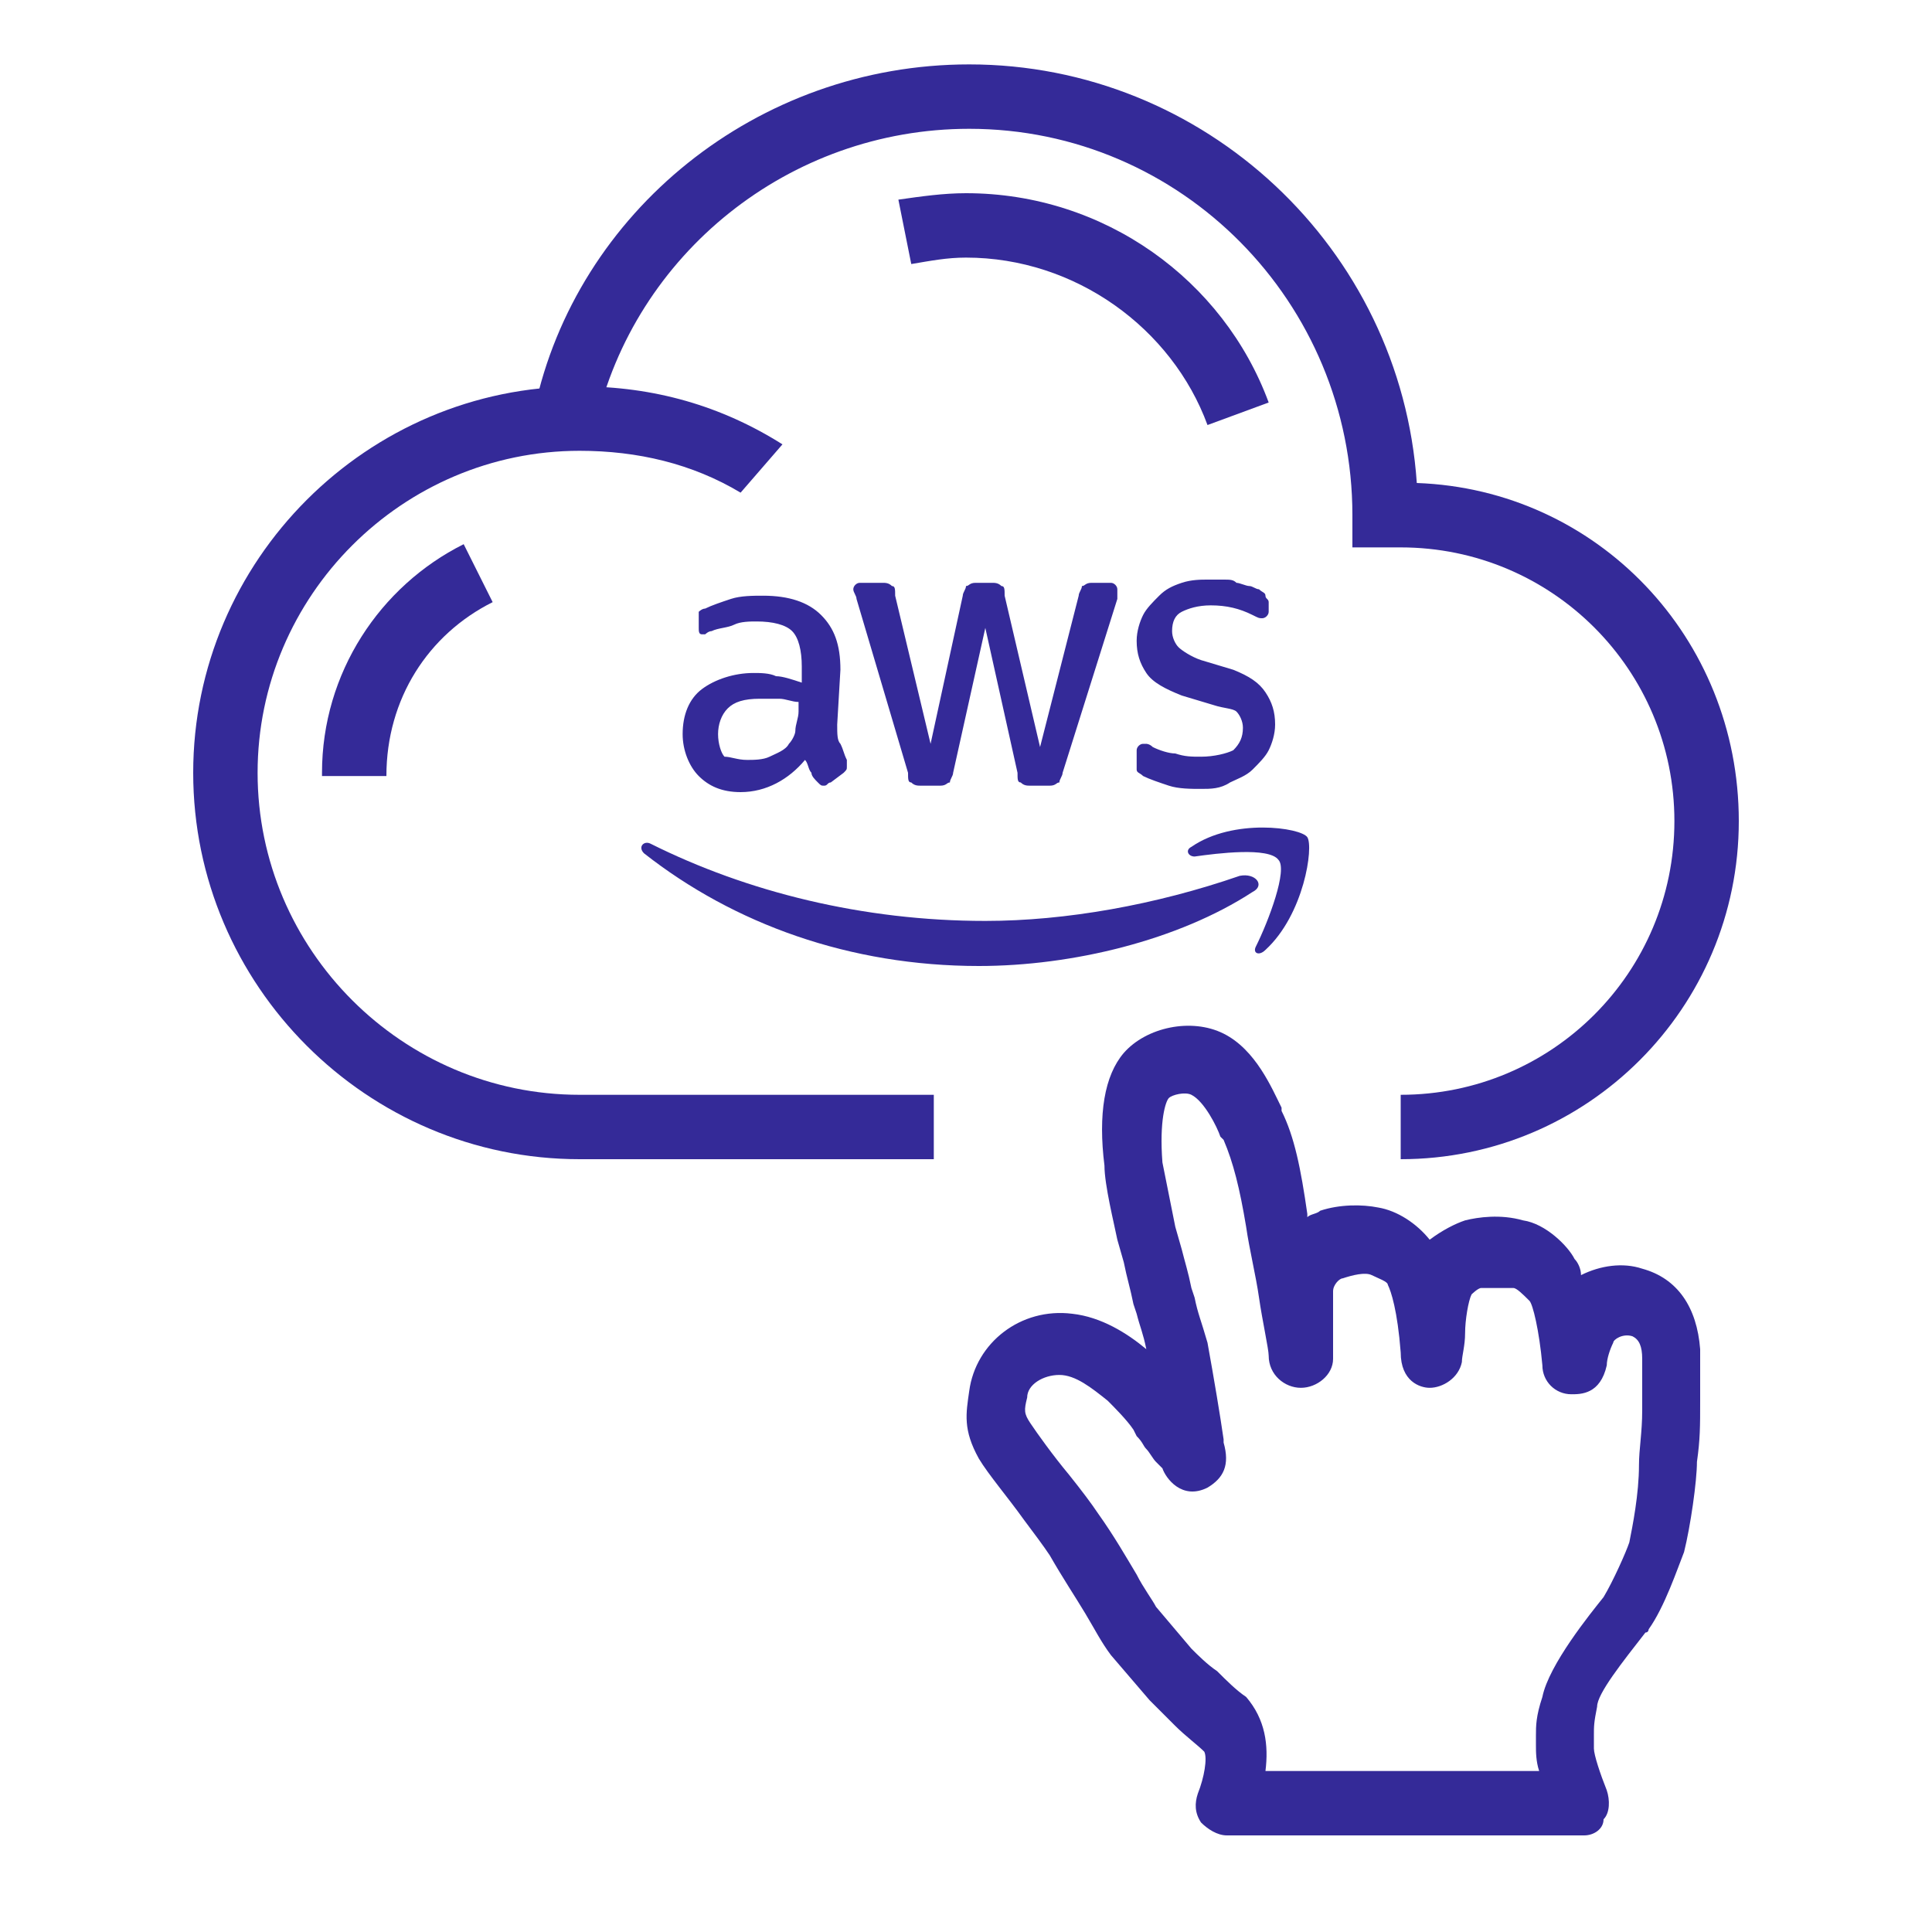
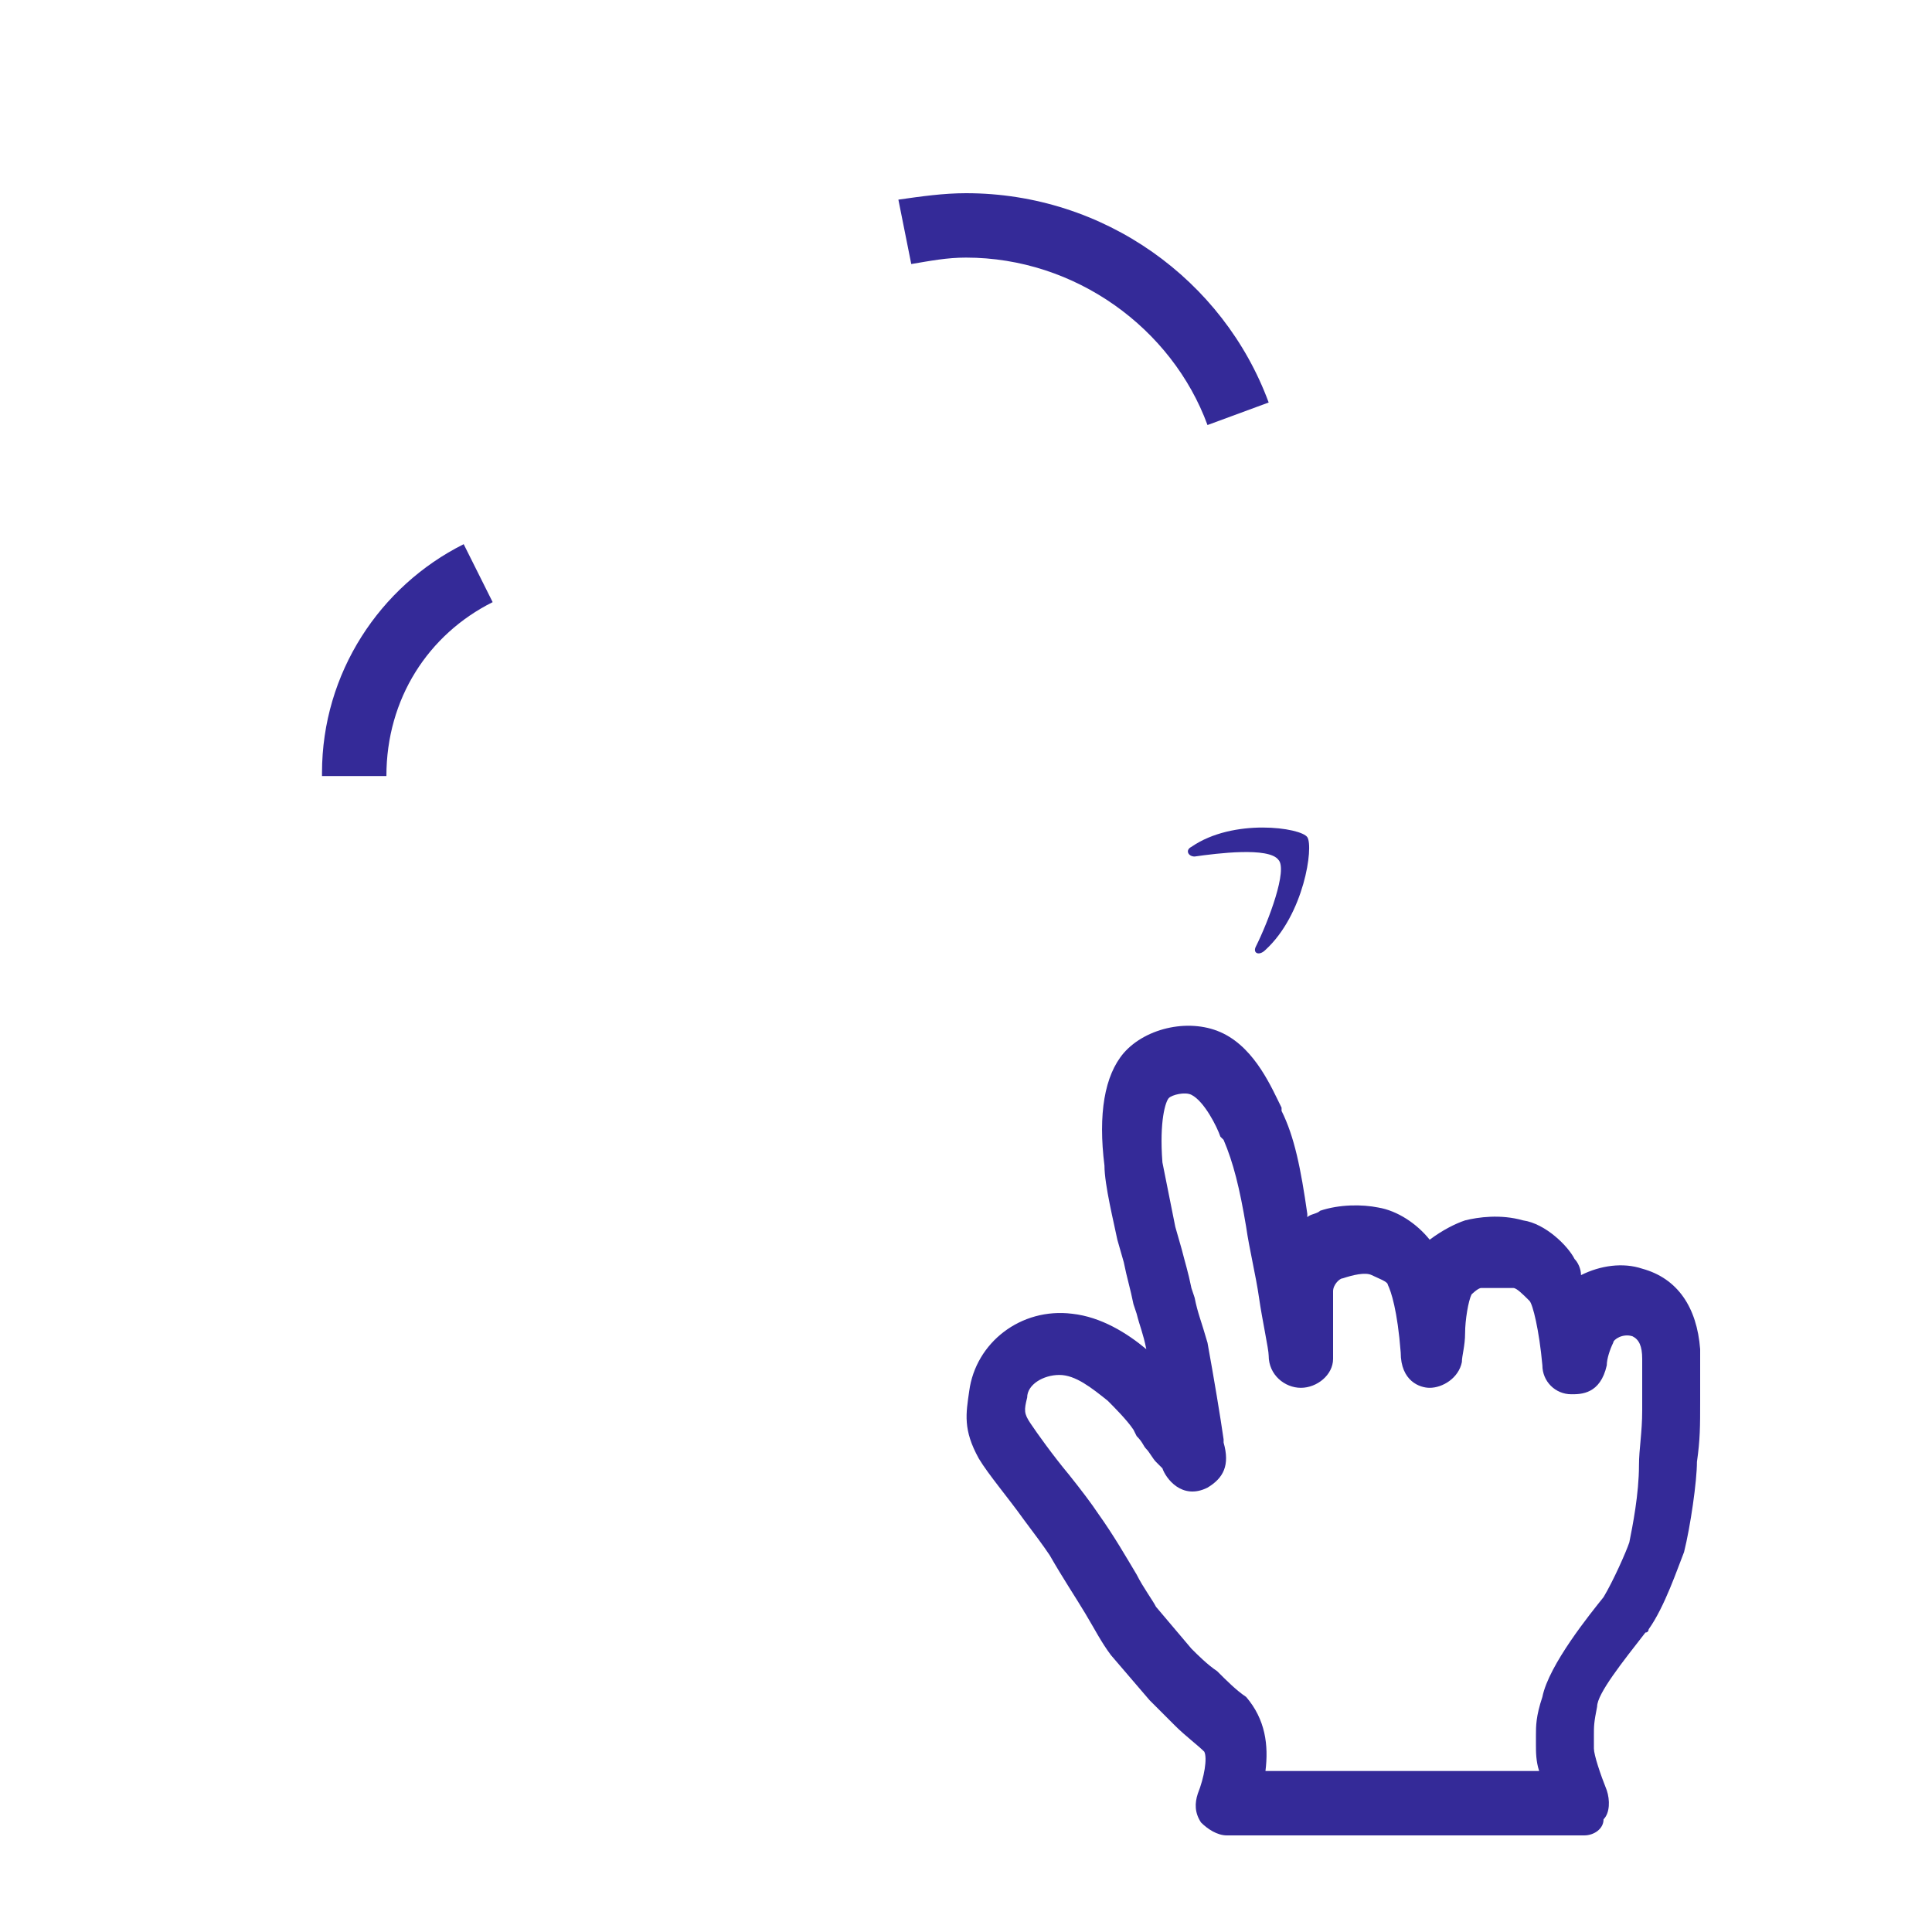
<svg xmlns="http://www.w3.org/2000/svg" width="48" height="48" viewBox="0 0 48 48" fill="none">
-   <path d="M4.8 19.2C4.8 13.92 9.12 9.6 14.4 9.6C16.24 9.6 17.92 10.08 19.44 11.04L18.4 12.24C17.2 11.52 15.84 11.2 14.4 11.2C10 11.2 6.4 14.8 6.4 19.2C6.4 23.6 10 27.2 14.4 27.2H23.2V28.8H14.4C9.12 28.8 4.8 24.48 4.8 19.2Z" fill="#342A98" />
  <path fill-rule="evenodd" clip-rule="evenodd" d="M8 19.2C8 16.72 9.44 14.56 11.52 13.52L12.24 14.96C10.64 15.76 9.6 17.36 9.6 19.28H8V19.2Z" fill="#342A98" />
  <path fill-rule="evenodd" clip-rule="evenodd" d="M22.32 4.96C22.88 4.88 23.44 4.8 24 4.8C27.44 4.8 30.4 6.96 31.52 10L30 10.56C29.12 8.16 26.72 6.4 24 6.4C23.52 6.4 23.12 6.48 22.64 6.56L22.32 4.96Z" fill="#342A98" />
-   <path d="M24.08 3.2C19.6 3.2 15.76 6.32 14.8 10.56L13.28 10.16C14.32 5.28 18.8 1.6 24.08 1.6C29.92 1.6 34.8 6.16 35.2 12C39.68 12.16 43.2 15.84 43.2 20.4C43.2 25.04 39.44 28.8 34.8 28.8V27.2C38.56 27.2 41.6 24.16 41.6 20.4C41.6 16.64 38.56 13.6 34.8 13.6H33.6V12.8C33.6 7.52 29.36 3.2 24.08 3.2Z" fill="#342A98" />
-   <path d="M20.8 18C20.8 18.24 20.8 18.4 20.88 18.48C20.96 18.64 20.96 18.72 21.04 18.88C21.04 18.96 21.04 18.96 21.04 19.04C21.04 19.12 21.04 19.12 20.96 19.2L20.64 19.44C20.56 19.44 20.56 19.52 20.48 19.52C20.4 19.52 20.4 19.52 20.32 19.44C20.24 19.36 20.16 19.28 20.16 19.2C20.08 19.12 20.08 18.96 20 18.88C19.6 19.36 19.04 19.68 18.4 19.68C17.92 19.68 17.6 19.52 17.36 19.28C17.12 19.04 16.96 18.64 16.96 18.24C16.96 17.76 17.12 17.36 17.44 17.12C17.76 16.88 18.24 16.72 18.72 16.72C18.88 16.72 19.12 16.72 19.28 16.8C19.44 16.8 19.68 16.88 19.92 16.96V16.56C19.92 16.16 19.84 15.84 19.68 15.68C19.52 15.52 19.2 15.44 18.8 15.44C18.64 15.44 18.4 15.44 18.24 15.52C18.08 15.6 17.84 15.6 17.68 15.68C17.6 15.68 17.52 15.76 17.52 15.76H17.44C17.36 15.76 17.36 15.68 17.36 15.6V15.36C17.36 15.28 17.36 15.2 17.36 15.2C17.36 15.2 17.44 15.12 17.52 15.12C17.68 15.04 17.92 14.96 18.16 14.88C18.4 14.8 18.72 14.8 18.96 14.8C19.6 14.8 20.08 14.96 20.4 15.28C20.72 15.6 20.88 16 20.88 16.64L20.8 18ZM18.56 18.88C18.72 18.88 18.96 18.88 19.12 18.8C19.28 18.72 19.52 18.64 19.6 18.48C19.68 18.4 19.76 18.24 19.76 18.16C19.76 18 19.84 17.84 19.84 17.68V17.44C19.68 17.44 19.52 17.36 19.36 17.36C19.2 17.36 19.04 17.36 18.88 17.36C18.48 17.36 18.24 17.44 18.08 17.6C17.92 17.76 17.84 18 17.84 18.24C17.84 18.48 17.92 18.72 18 18.8C18.16 18.8 18.32 18.88 18.56 18.88ZM22.88 19.52C22.8 19.52 22.72 19.52 22.64 19.44C22.56 19.44 22.56 19.36 22.56 19.2L21.28 14.88C21.28 14.8 21.2 14.72 21.2 14.64C21.2 14.56 21.28 14.48 21.36 14.48H21.92C22 14.48 22.08 14.48 22.16 14.56C22.24 14.56 22.24 14.64 22.24 14.8L23.12 18.48L23.92 14.8C23.92 14.72 24 14.64 24 14.56C24.08 14.56 24.08 14.48 24.24 14.48H24.64C24.72 14.48 24.8 14.48 24.88 14.56C24.96 14.56 24.96 14.64 24.96 14.8L25.84 18.56L26.8 14.8C26.8 14.72 26.88 14.64 26.88 14.56C26.96 14.56 26.96 14.48 27.12 14.48H27.6C27.68 14.48 27.76 14.56 27.76 14.64V14.72C27.76 14.72 27.76 14.8 27.76 14.88L26.4 19.2C26.4 19.28 26.32 19.36 26.32 19.44C26.24 19.44 26.24 19.52 26.08 19.52H25.6C25.52 19.52 25.44 19.52 25.36 19.44C25.28 19.44 25.28 19.36 25.28 19.2L24.48 15.6L23.68 19.2C23.68 19.28 23.6 19.36 23.6 19.44C23.52 19.44 23.52 19.52 23.36 19.52H22.88ZM29.84 19.6C29.6 19.6 29.28 19.6 29.04 19.52C28.8 19.44 28.56 19.36 28.4 19.28C28.32 19.2 28.24 19.2 28.24 19.12C28.24 19.04 28.24 19.04 28.24 18.96V18.64C28.24 18.56 28.32 18.48 28.4 18.48H28.48C28.48 18.48 28.56 18.48 28.64 18.56C28.8 18.64 29.04 18.72 29.2 18.72C29.44 18.8 29.6 18.8 29.84 18.8C30.16 18.8 30.48 18.72 30.64 18.64C30.8 18.48 30.88 18.32 30.88 18.08C30.88 17.92 30.8 17.76 30.72 17.68C30.64 17.6 30.4 17.6 30.16 17.52L29.36 17.28C28.96 17.12 28.64 16.96 28.48 16.72C28.32 16.48 28.24 16.24 28.24 15.92C28.24 15.68 28.32 15.44 28.4 15.28C28.48 15.12 28.64 14.96 28.8 14.8C28.96 14.64 29.12 14.56 29.36 14.48C29.6 14.4 29.84 14.4 30 14.4C30.08 14.4 30.24 14.4 30.4 14.4C30.56 14.4 30.64 14.4 30.72 14.48C30.8 14.48 30.96 14.56 31.04 14.56C31.12 14.56 31.2 14.64 31.28 14.64C31.36 14.72 31.44 14.72 31.44 14.8C31.44 14.88 31.52 14.88 31.52 14.96V15.2C31.52 15.28 31.44 15.36 31.36 15.36C31.28 15.36 31.28 15.36 31.12 15.28C30.8 15.12 30.48 15.04 30.08 15.04C29.76 15.04 29.52 15.12 29.36 15.2C29.2 15.28 29.12 15.44 29.12 15.68C29.12 15.84 29.2 16 29.28 16.08C29.36 16.16 29.6 16.32 29.84 16.4L30.64 16.64C31.04 16.8 31.28 16.96 31.44 17.2C31.6 17.44 31.68 17.68 31.68 18C31.68 18.24 31.6 18.48 31.52 18.64C31.44 18.8 31.28 18.96 31.12 19.12C30.96 19.28 30.72 19.36 30.56 19.44C30.32 19.6 30.08 19.6 29.84 19.6Z" fill="#342A98" />
-   <path fill-rule="evenodd" clip-rule="evenodd" d="M31.12 22.16C29.28 23.36 26.64 24 24.32 24C21.12 24 18.24 22.96 16 21.2C15.84 21.04 16 20.88 16.16 20.96C18.56 22.16 21.44 22.88 24.48 22.88C26.48 22.88 28.72 22.48 30.8 21.76C31.2 21.68 31.44 22 31.12 22.16Z" fill="#342A98" />
  <path fill-rule="evenodd" clip-rule="evenodd" d="M31.76 21.36C31.52 21.04 30.24 21.2 29.68 21.28C29.52 21.28 29.44 21.12 29.6 21.04C30.64 20.32 32.32 20.56 32.48 20.8C32.64 21.04 32.4 22.72 31.44 23.6C31.28 23.76 31.12 23.68 31.2 23.52C31.52 22.88 32 21.6 31.76 21.36Z" fill="#342A98" />
  <path d="M39.36 45.6H30.48C30.24 45.6 30 45.44 29.84 45.28C29.68 45.04 29.68 44.8 29.76 44.56C29.92 44.16 30 43.68 29.92 43.52C29.76 43.36 29.44 43.12 29.2 42.88C28.96 42.64 28.8 42.48 28.64 42.32L28.56 42.24L27.6 41.12C27.36 40.8 27.2 40.48 26.96 40.08C26.72 39.68 26.4 39.2 26.08 38.64C25.92 38.4 25.68 38.08 25.44 37.76C25.04 37.2 24.56 36.64 24.32 36.24C23.92 35.52 24 35.12 24.08 34.56C24.24 33.36 25.36 32.48 26.64 32.64C27.36 32.72 28 33.12 28.48 33.52C28.4 33.12 28.32 32.96 28.24 32.64L28.16 32.4C28.08 32 28 31.76 27.92 31.36L27.76 30.8C27.68 30.4 27.44 29.44 27.44 28.96C27.28 27.68 27.44 26.72 27.92 26.16C28.48 25.52 29.6 25.28 30.4 25.68C31.2 26.08 31.6 27.04 31.84 27.52V27.6C32.16 28.24 32.32 29.04 32.48 30.16C32.48 30.16 32.48 30.16 32.48 30.24C32.56 30.16 32.72 30.16 32.8 30.08C33.28 29.92 33.84 29.92 34.24 30C34.72 30.08 35.2 30.4 35.52 30.8C35.84 30.56 36.16 30.4 36.4 30.32C36.72 30.24 37.28 30.16 37.84 30.32C38.4 30.4 38.96 30.96 39.12 31.28C39.2 31.36 39.28 31.52 39.28 31.68C39.76 31.44 40.32 31.36 40.8 31.52C41.68 31.76 42.16 32.48 42.24 33.52C42.24 34.16 42.24 34.24 42.24 34.56V34.8C42.24 35.44 42.24 35.76 42.16 36.32C42.16 36.8 42 37.92 41.84 38.56C41.68 38.96 41.36 39.92 40.96 40.48C40.96 40.48 40.96 40.56 40.88 40.56C40.32 41.28 39.68 42.08 39.68 42.4C39.6 42.8 39.6 42.88 39.6 43.12C39.6 43.2 39.6 43.28 39.6 43.44C39.6 43.6 39.76 44.08 39.92 44.48C40 44.72 40 45.04 39.84 45.2C39.84 45.44 39.6 45.6 39.36 45.6ZM31.44 44H38.24C38.16 43.76 38.16 43.52 38.16 43.36C38.16 43.28 38.16 43.12 38.16 43.12C38.16 42.88 38.16 42.64 38.32 42.16C38.48 41.36 39.52 40.08 39.84 39.68C40.08 39.28 40.4 38.56 40.48 38.32C40.56 37.92 40.72 37.12 40.72 36.4C40.72 36 40.8 35.6 40.8 35.04V34.8C40.8 34.48 40.8 34.4 40.8 33.76C40.8 33.44 40.72 33.28 40.56 33.2C40.32 33.12 40.08 33.28 40.08 33.36C40 33.52 39.92 33.76 39.92 33.92C39.76 34.64 39.28 34.64 39.04 34.64C38.64 34.64 38.32 34.32 38.32 33.92C38.24 33.04 38.08 32.4 38 32.32C37.84 32.16 37.68 32 37.6 32C37.36 32 37.04 32 36.8 32C36.72 32 36.56 32.16 36.56 32.16C36.48 32.32 36.4 32.8 36.4 33.12C36.4 33.44 36.32 33.68 36.32 33.84C36.24 34.24 35.84 34.48 35.52 34.48C35.28 34.48 34.8 34.32 34.8 33.6C34.72 32.56 34.56 32.08 34.48 31.92C34.48 31.84 34.24 31.76 34.08 31.68C33.92 31.6 33.6 31.68 33.36 31.76C33.28 31.76 33.12 31.92 33.12 32.08C33.12 32.24 33.12 32.64 33.12 32.96C33.12 33.28 33.12 33.6 33.12 33.76C33.12 34.16 32.72 34.48 32.32 34.48C31.92 34.48 31.52 34.16 31.52 33.68C31.52 33.52 31.36 32.8 31.28 32.24C31.2 31.68 31.04 31.04 30.96 30.48C30.8 29.52 30.64 28.88 30.4 28.32L30.32 28.24C30.24 28 29.92 27.36 29.6 27.2C29.44 27.12 29.12 27.2 29.04 27.28C28.96 27.36 28.8 27.84 28.88 28.88C28.96 29.28 29.12 30.08 29.2 30.48L29.36 31.04C29.44 31.36 29.52 31.6 29.6 32L29.68 32.24C29.76 32.64 29.84 32.8 30 33.36C30.16 34.24 30.32 35.2 30.4 35.76V35.84C30.56 36.4 30.4 36.72 30 36.96C29.36 37.28 28.96 36.72 28.88 36.48L28.72 36.32C28.64 36.24 28.56 36.08 28.48 36C28.4 35.92 28.4 35.84 28.24 35.68L28.16 35.52C28 35.28 27.68 34.96 27.52 34.8C27.12 34.48 26.72 34.16 26.32 34.16C25.92 34.16 25.52 34.4 25.52 34.72C25.44 35.04 25.44 35.12 25.6 35.36C25.76 35.6 26.16 36.16 26.56 36.64C26.88 37.04 27.12 37.36 27.28 37.6C27.68 38.16 28 38.72 28.24 39.12C28.4 39.44 28.64 39.76 28.72 39.92L29.6 40.96C29.76 41.12 30 41.36 30.24 41.52C30.48 41.76 30.72 42 30.96 42.16C31.44 42.72 31.52 43.36 31.44 44Z" fill="#342A98" />
</svg>